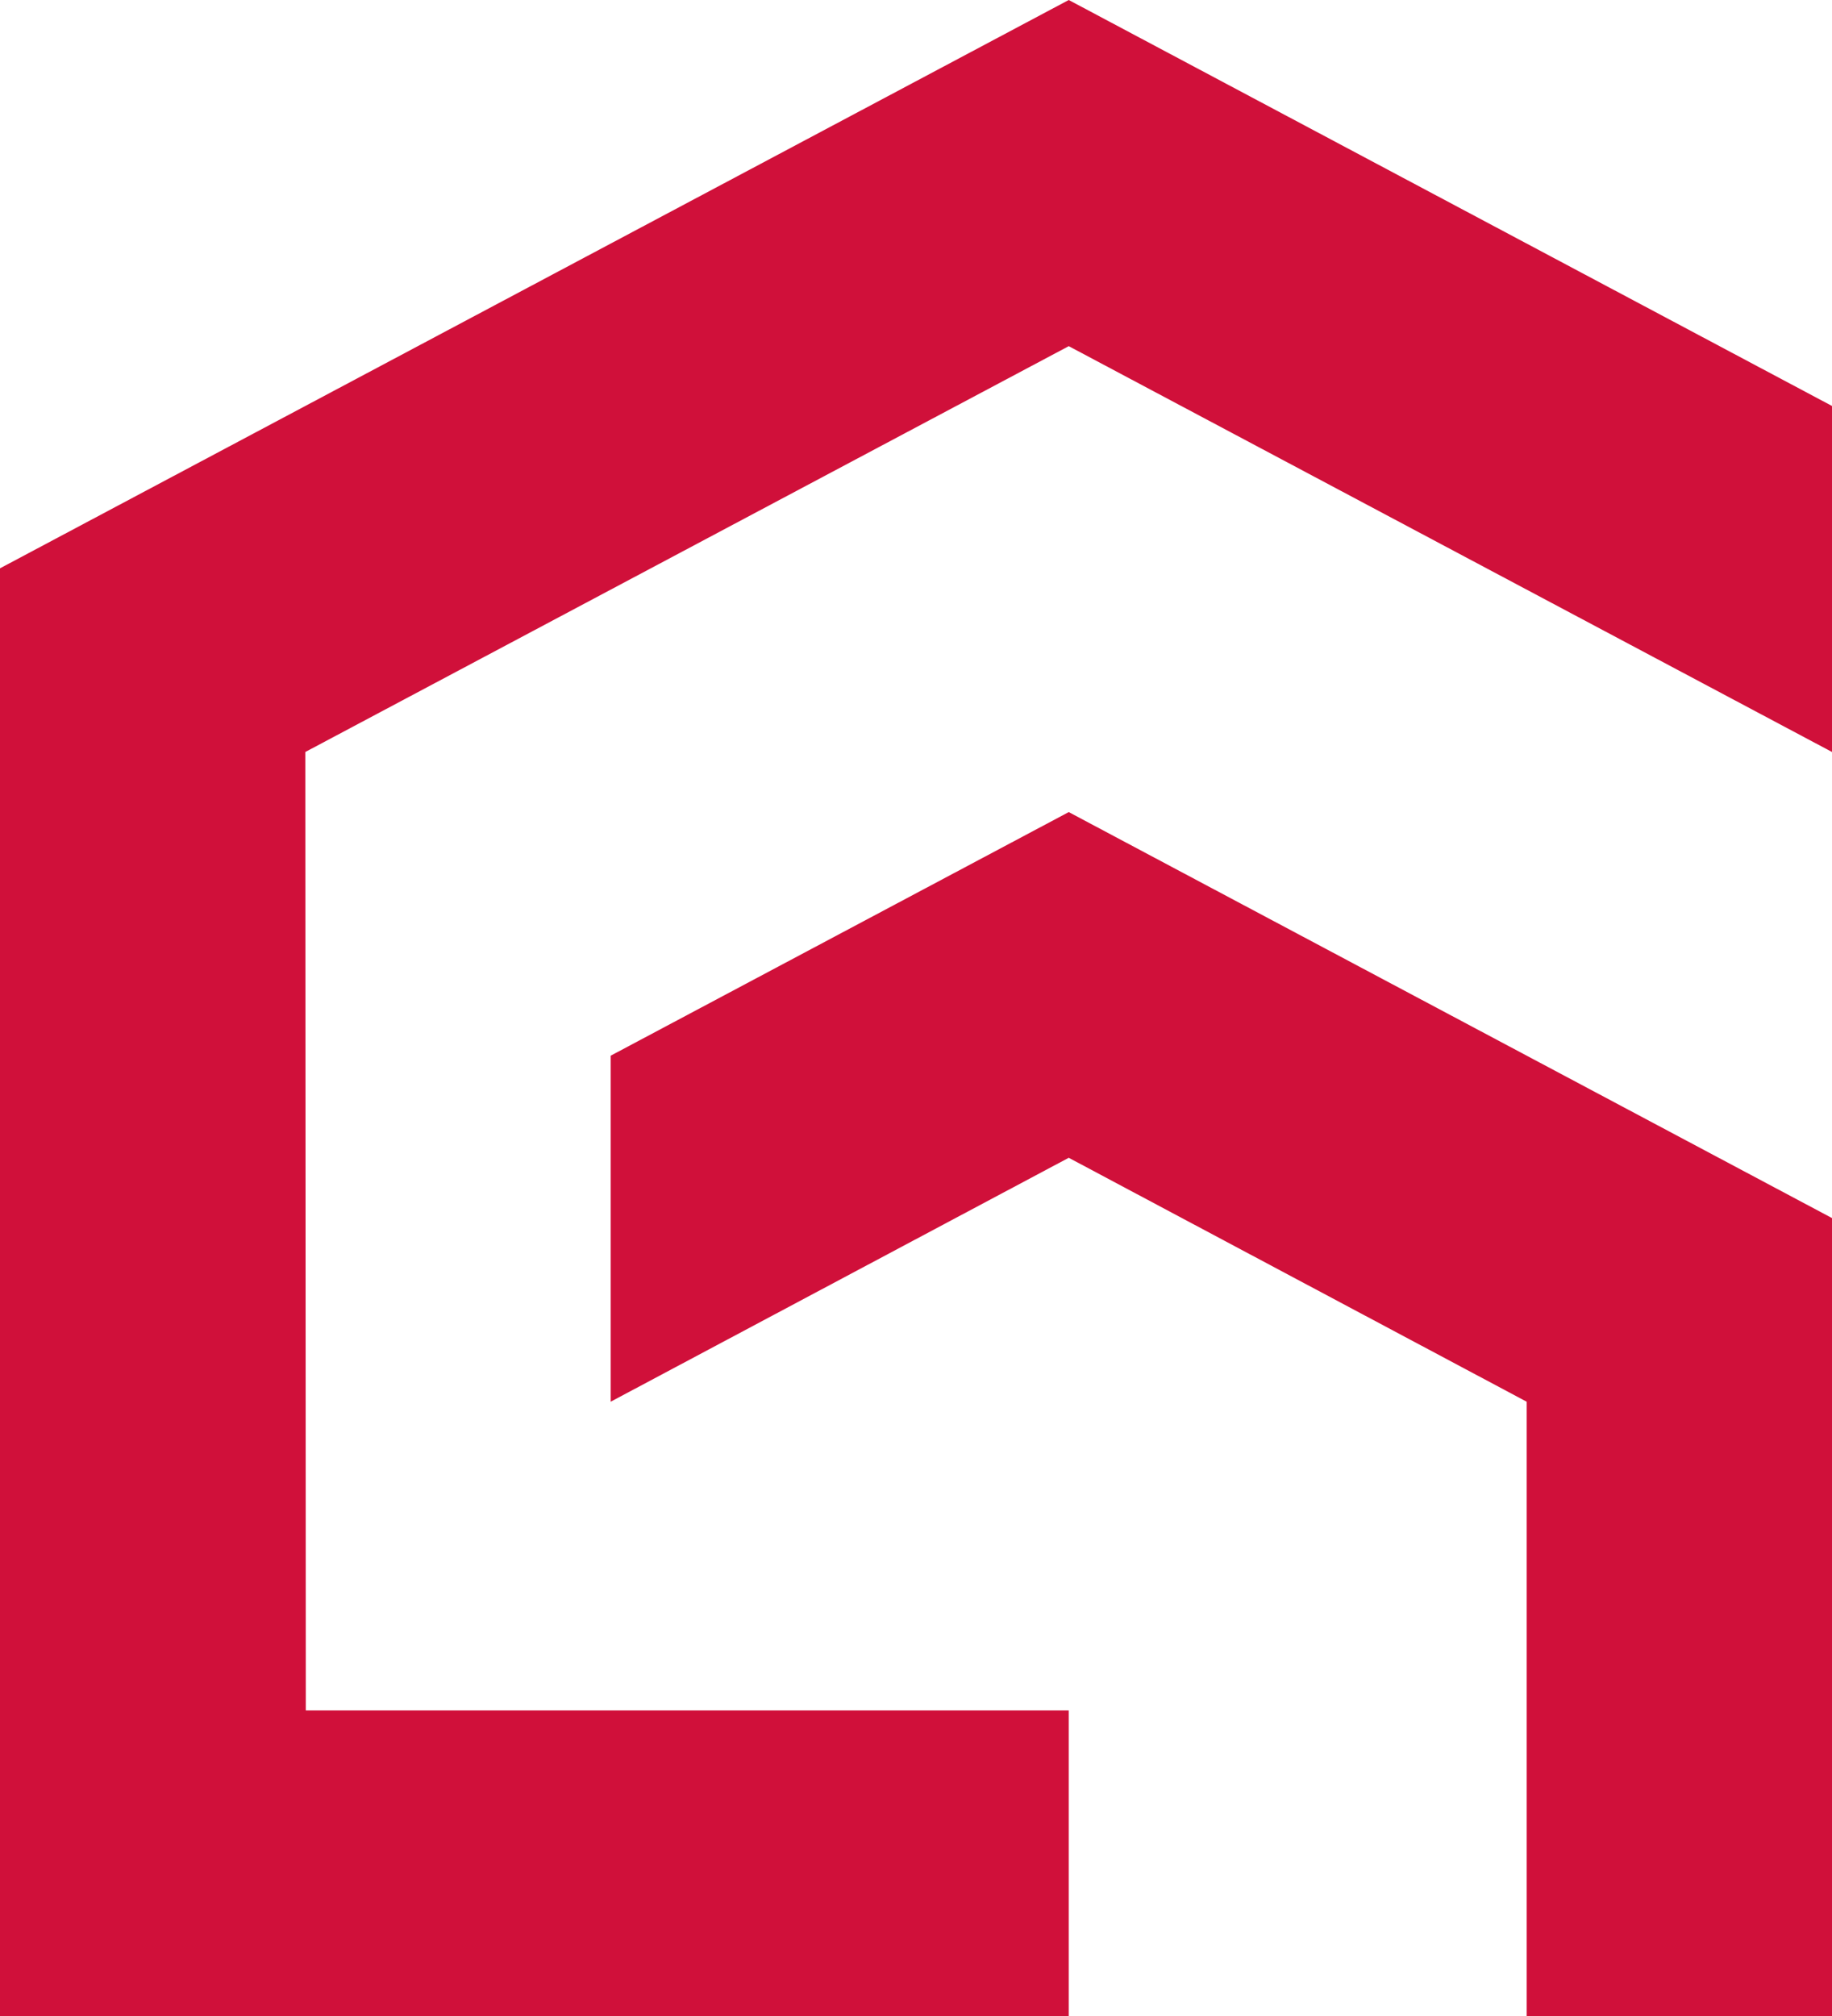
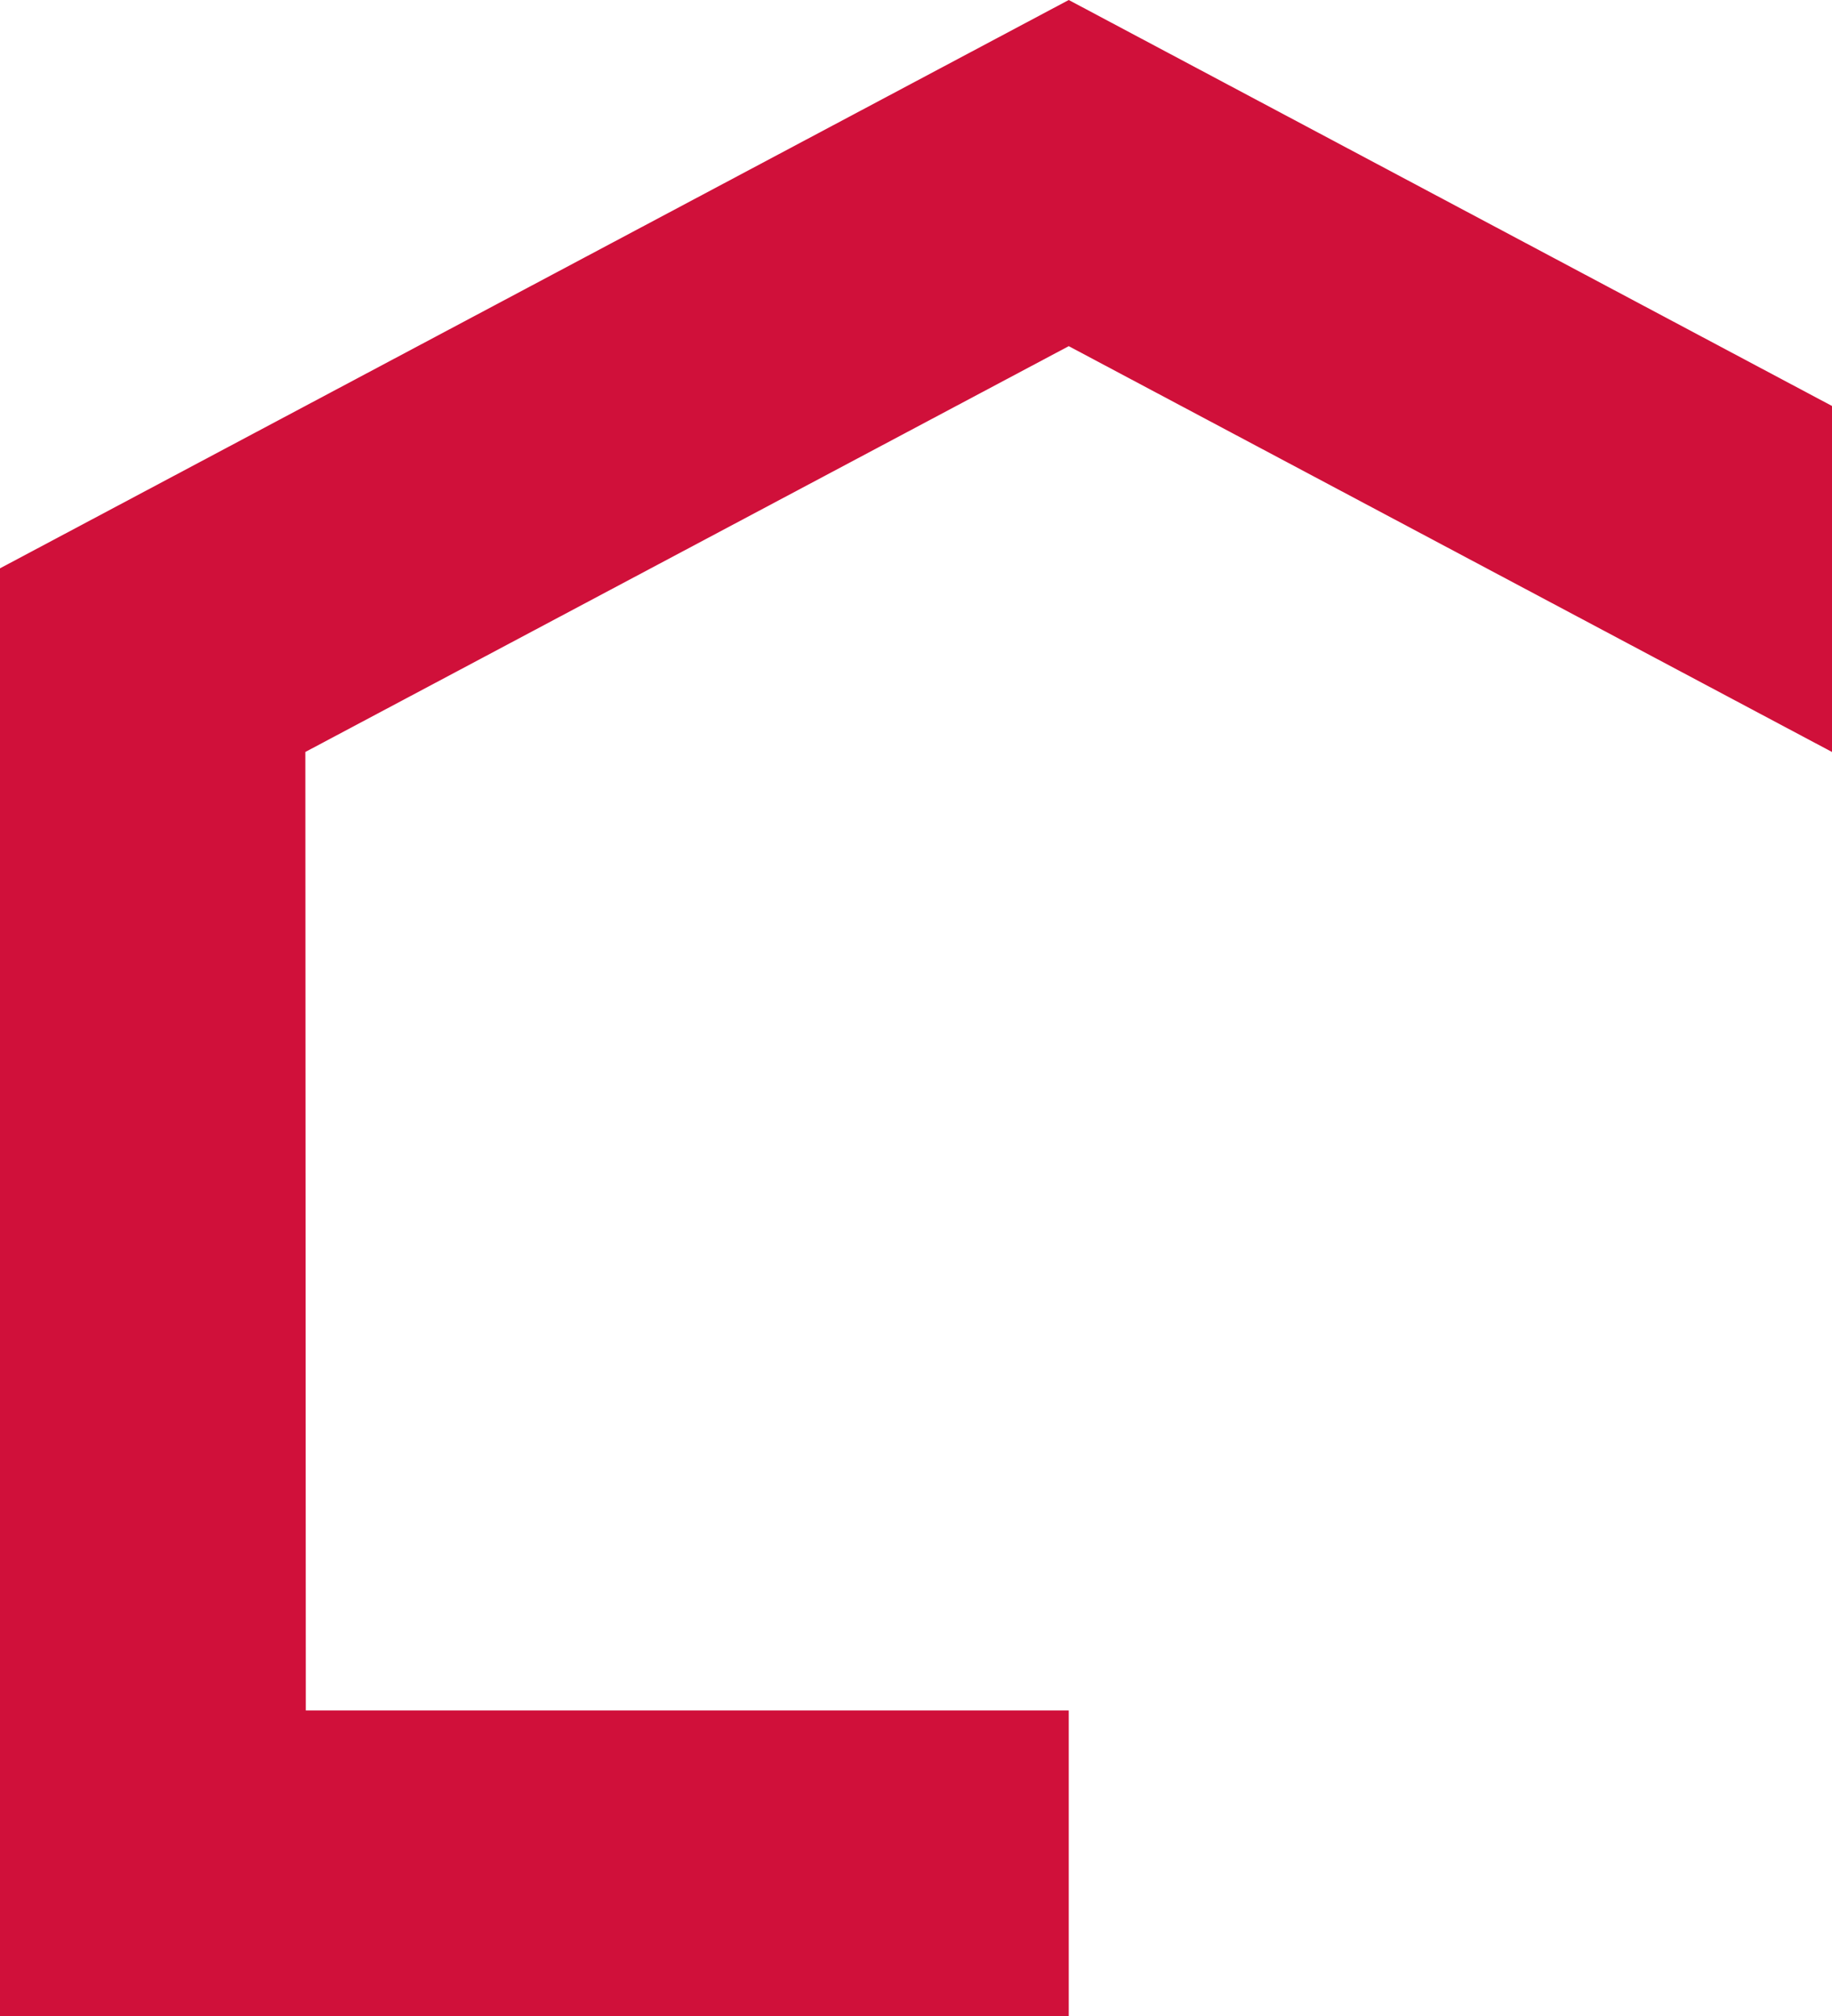
<svg xmlns="http://www.w3.org/2000/svg" id="Layer_1" data-name="Layer 1" viewBox="0 0 117.06 128.77">
  <defs>
    <style>
      .cls-1 {
        fill: #d0103a;
      }
    </style>
  </defs>
  <polygon class="cls-1" points="68.29 0 0 36.3 0 128.77 68.29 128.77 68.29 109.25 19.54 109.25 19.51 48.03 68.29 22.11 117.06 48.03 117.06 25.93 68.29 0" />
-   <polygon class="cls-1" points="39.02 67.43 39.02 89.53 68.29 73.95 97.55 89.53 97.55 128.77 117.06 128.77 117.06 77.8 68.29 51.87 39.02 67.43" />
</svg>